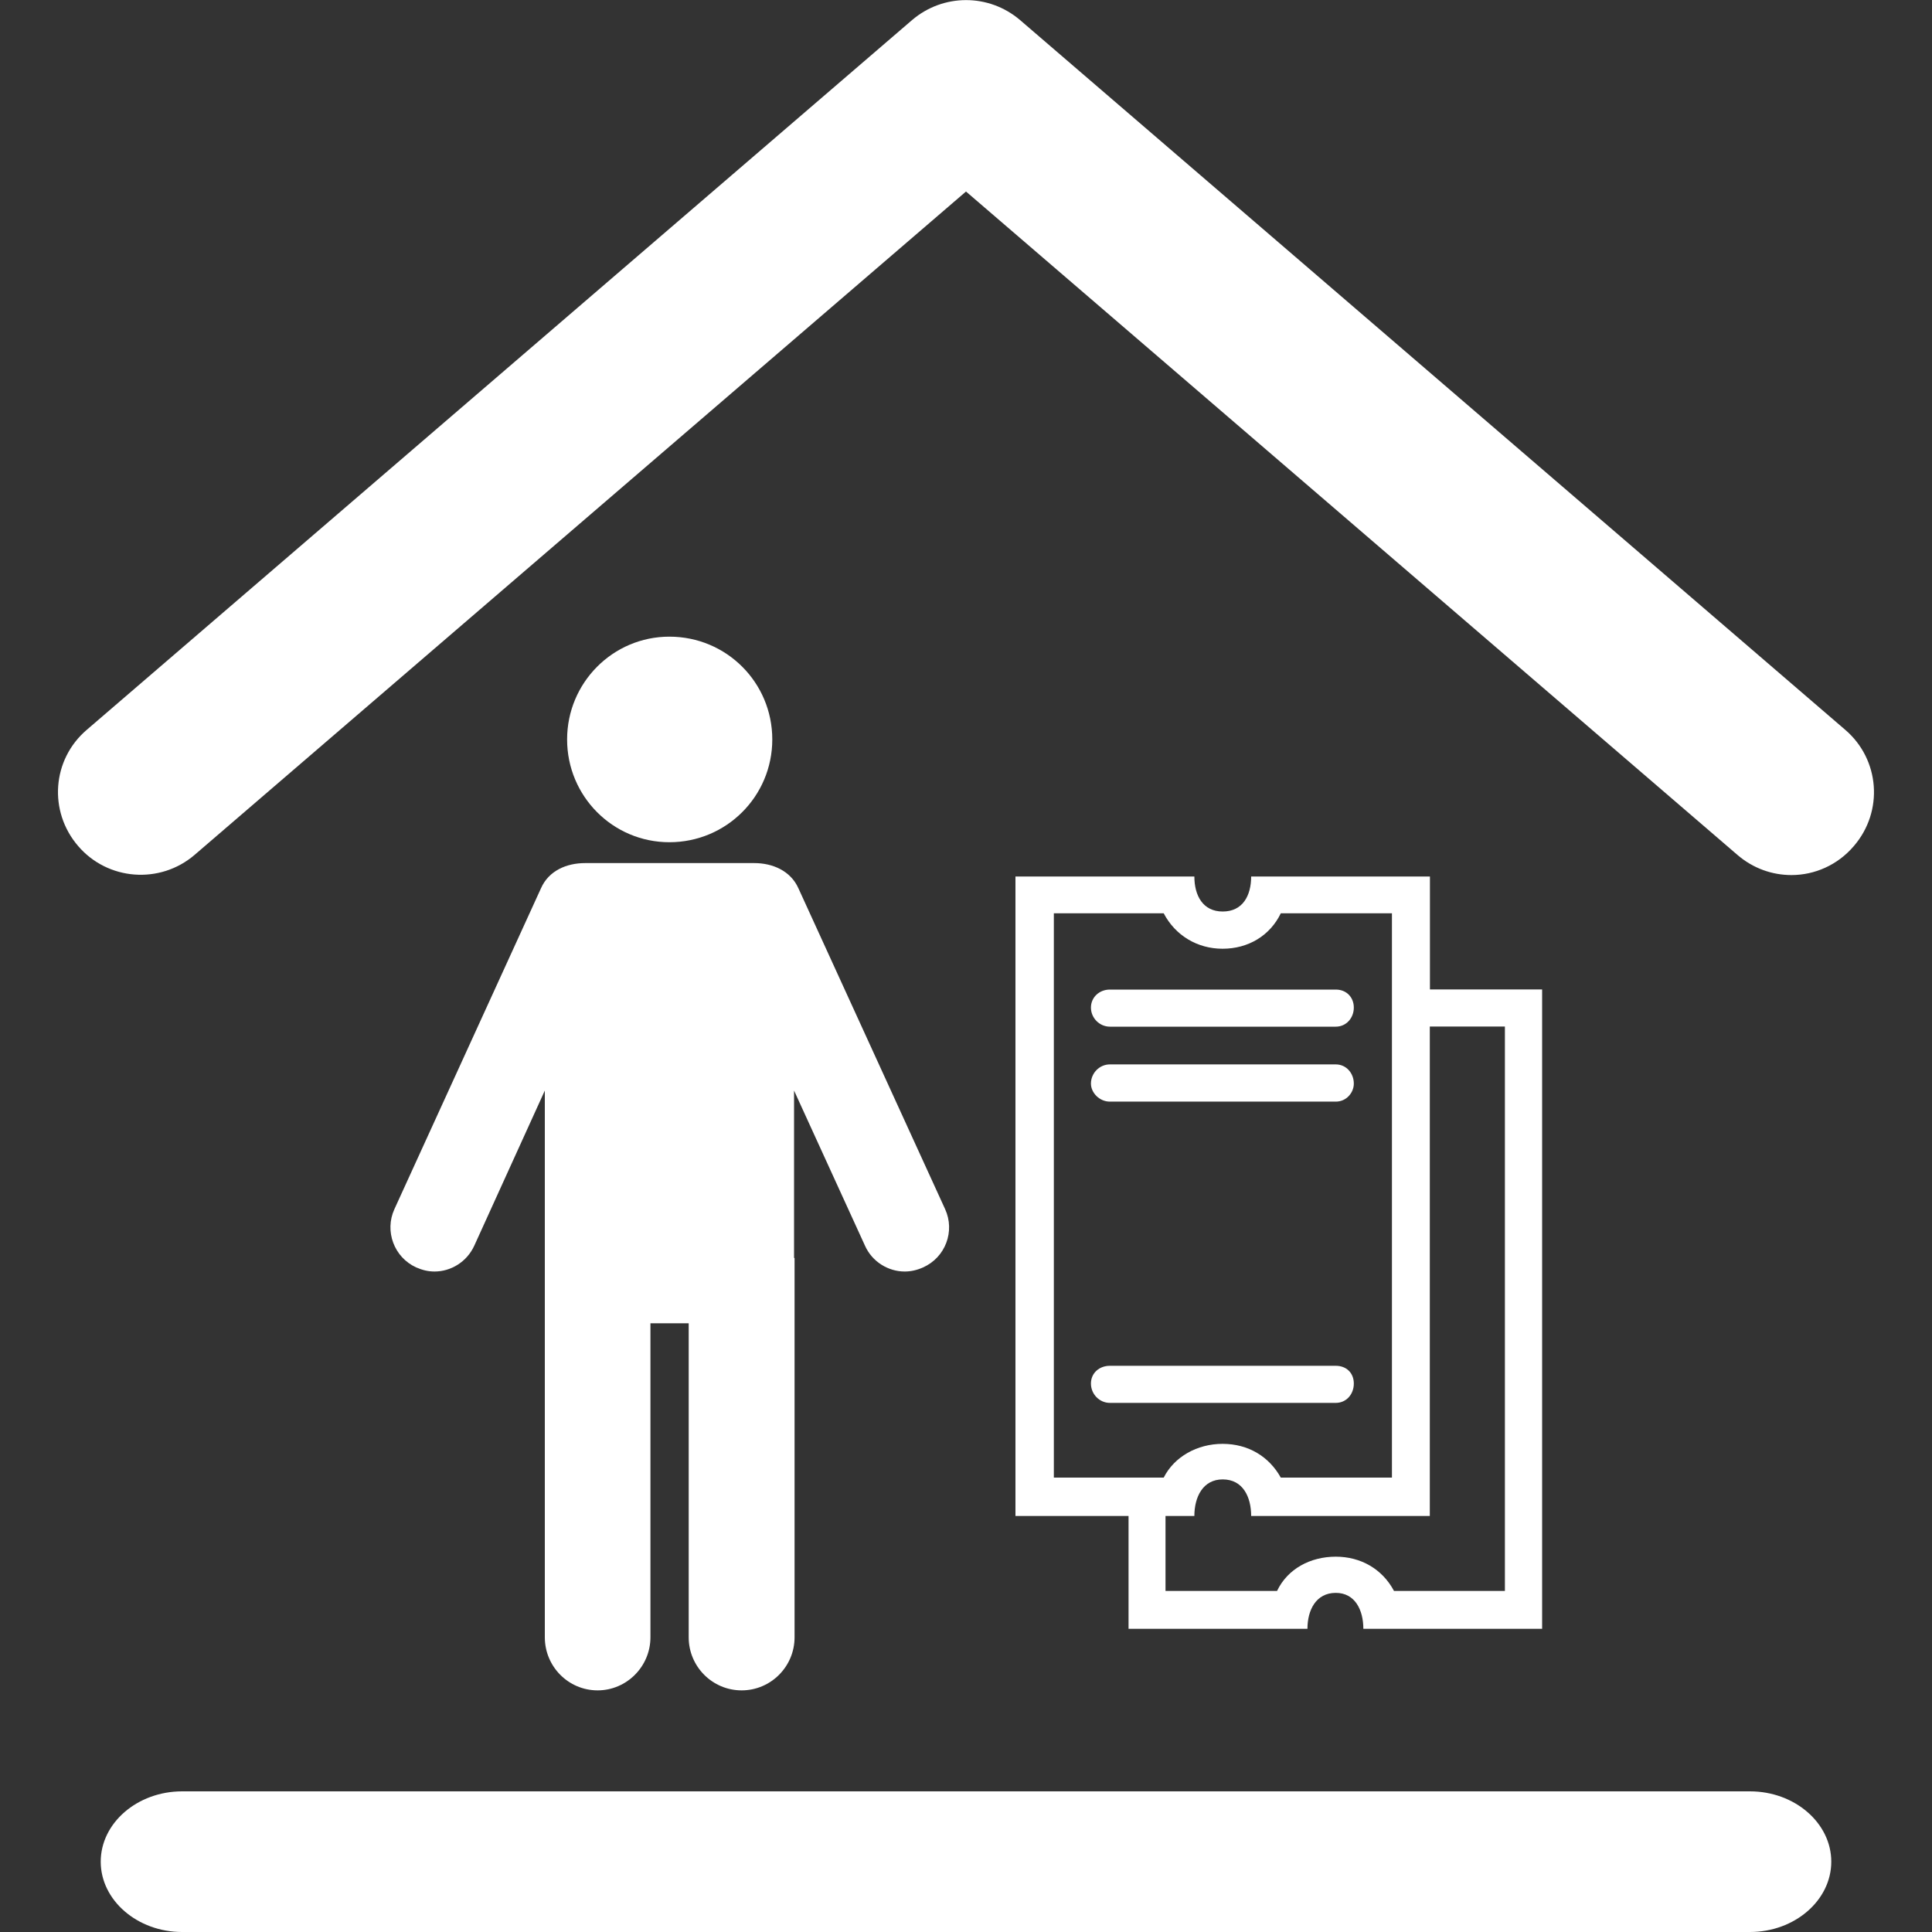
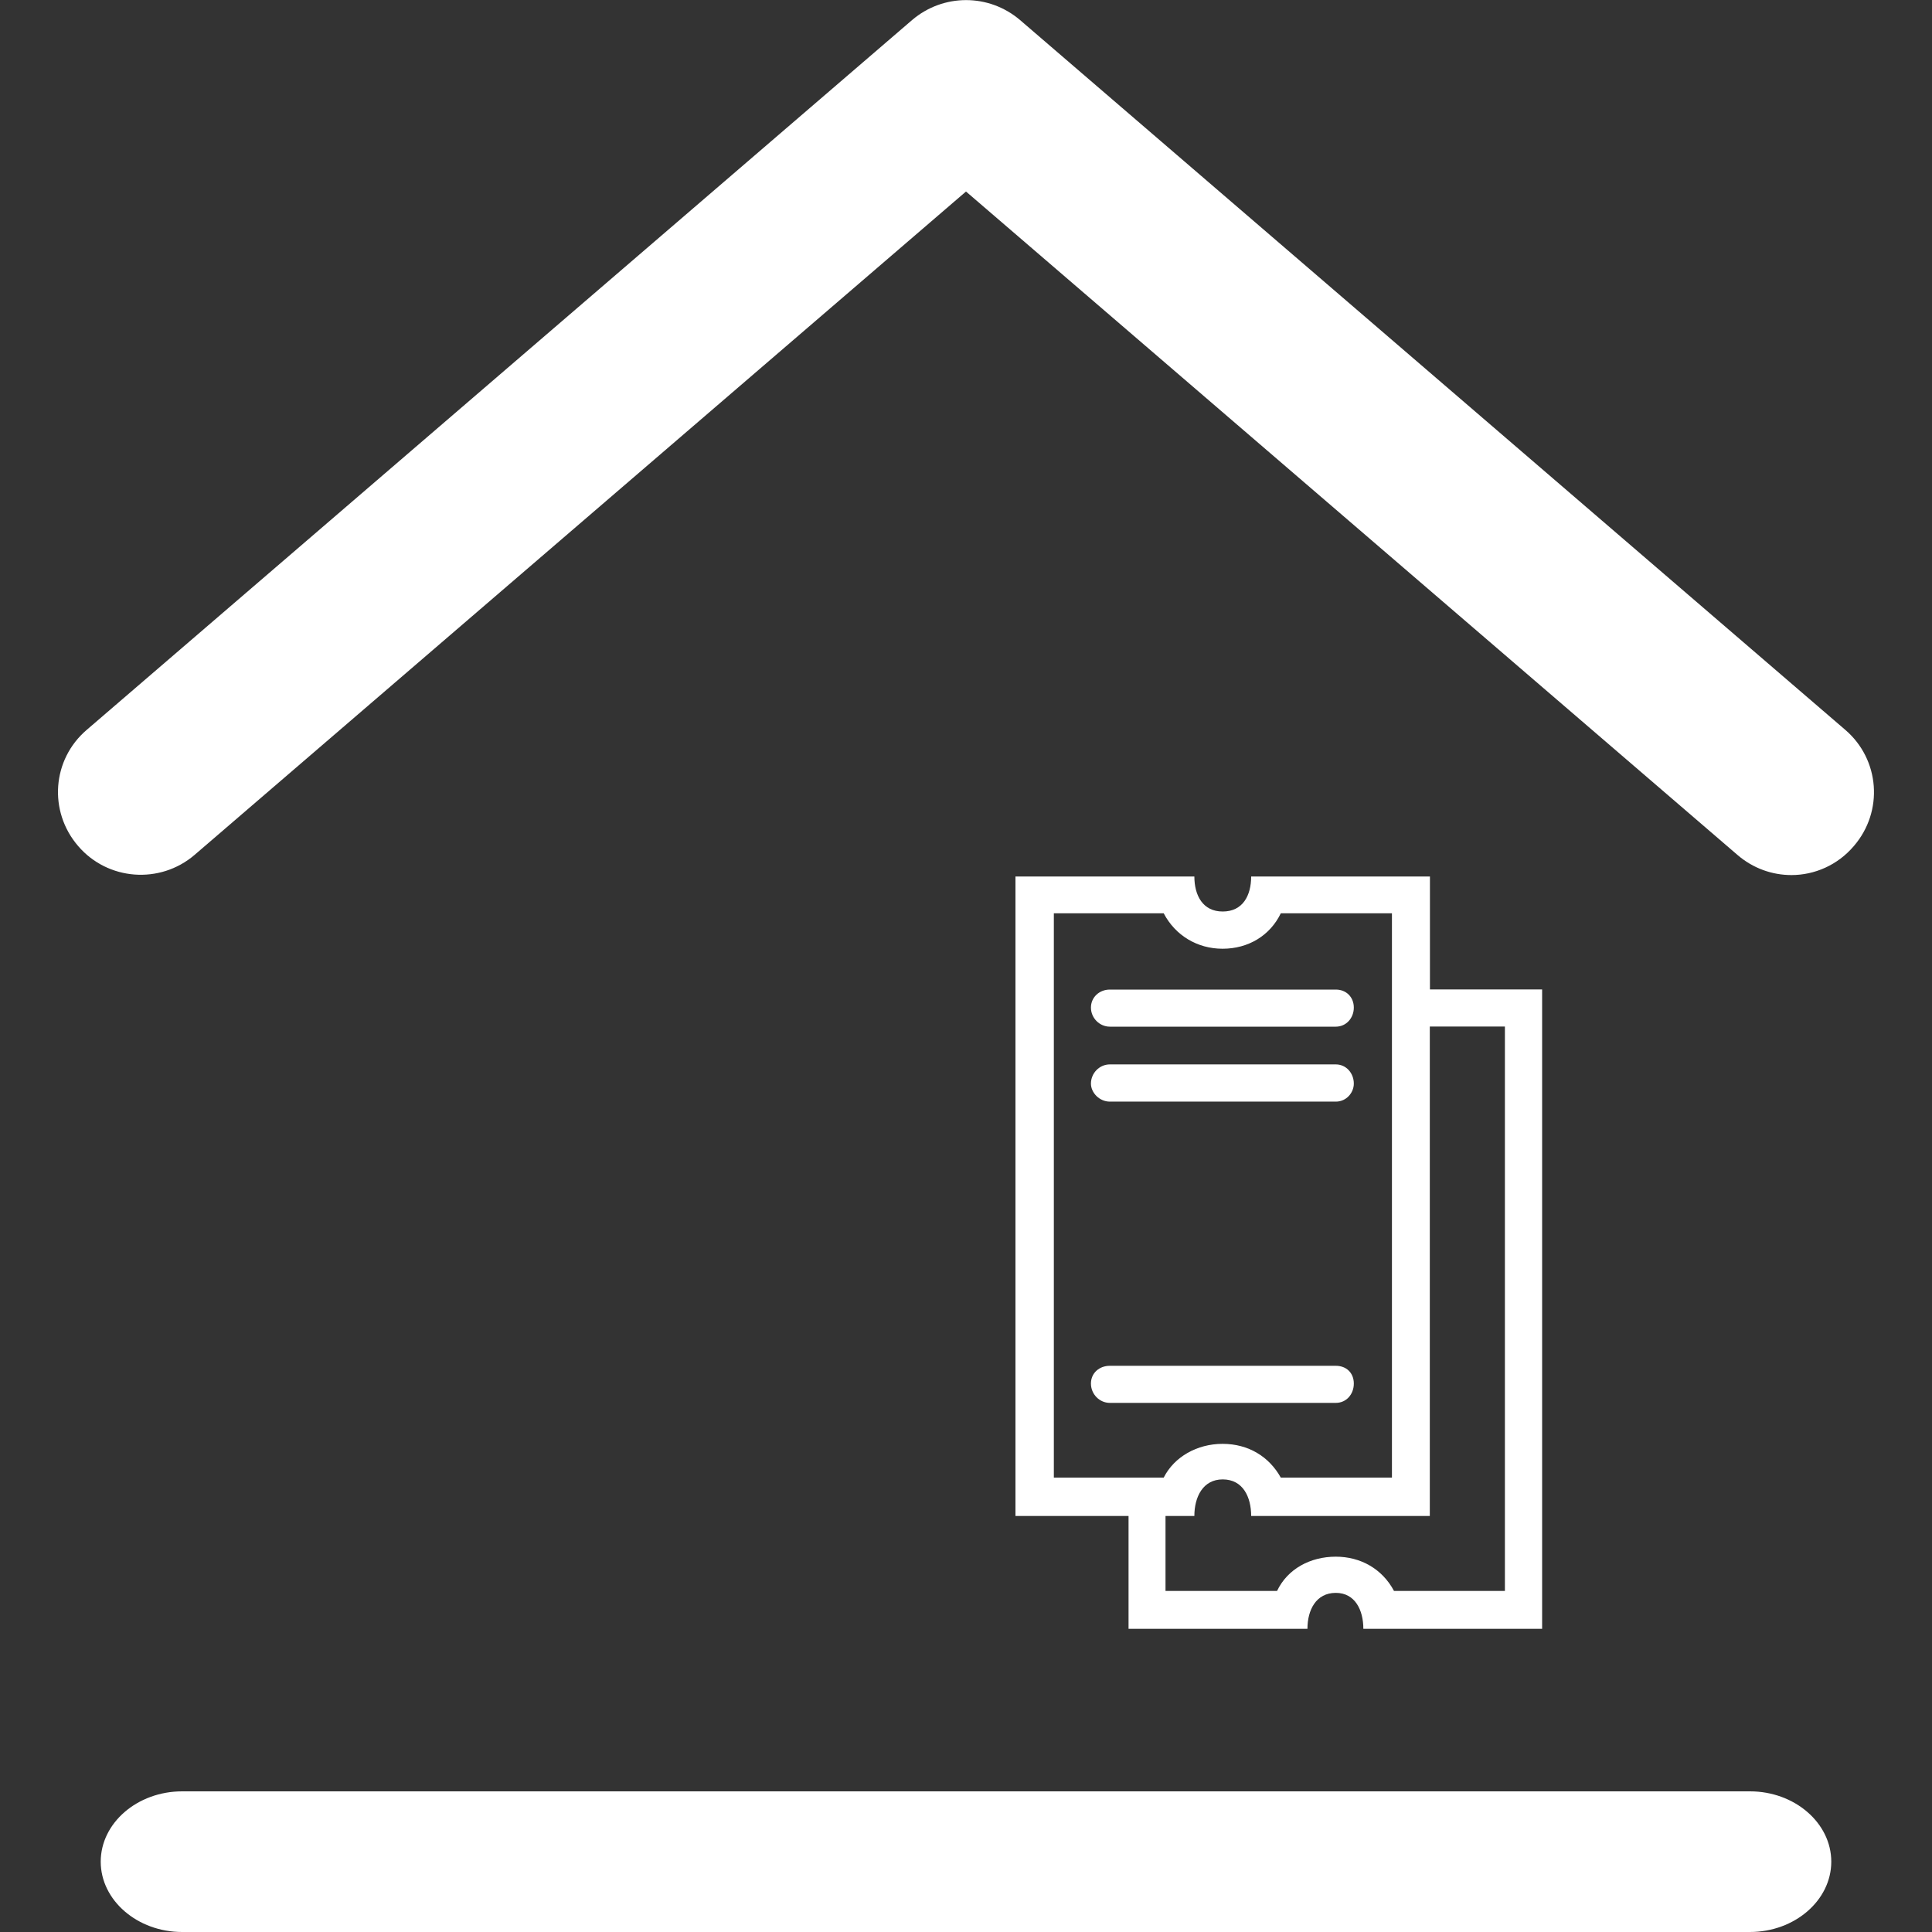
<svg xmlns="http://www.w3.org/2000/svg" version="1.1" id="Ebene_1" x="0px" y="0px" width="15px" height="15px" viewBox="0 0 15 15" enable-background="new 0 0 15 15" xml:space="preserve">
  <rect x="0" y="0" width="15" height="15" fill="#333333" stroke="none" />
  <g>
    <path fill="#FFFFFF" d="M14.326,5.666L7.92,0.156c-0.242-0.207-0.597-0.207-0.839,0l-6.407,5.51c-0.27,0.23-0.3,0.633-0.067,0.903   c0.23,0.268,0.635,0.298,0.903,0.069L7.5,1.487l5.99,5.151c0.121,0.104,0.269,0.156,0.419,0.156c0.179,0,0.358-0.077,0.484-0.225   C14.626,6.299,14.595,5.896,14.326,5.666z" />
    <path fill="#FFFFFF" d="M14.218,14.454c0,0.3-0.284,0.546-0.632,0.546H1.414c-0.347,0-0.632-0.246-0.632-0.546   c0-0.3,0.284-0.546,0.632-0.546h12.173C13.934,13.908,14.218,14.154,14.218,14.454z" />
-     <path fill="#FFFFFF" d="M5.197,6.539c0.443,0,0.799-0.357,0.799-0.798c0-0.441-0.355-0.798-0.799-0.798   c-0.439,0-0.794,0.358-0.794,0.798C4.403,6.182,4.758,6.539,5.197,6.539L5.197,6.539z M5.197,6.539" />
-     <path fill="#FFFFFF" d="M7.338,9.388L6.199,6.897C6.138,6.76,5.997,6.701,5.857,6.701c-0.491,0-0.773,0-1.315,0   c-0.143,0-0.282,0.059-0.342,0.196L3.062,9.388C2.984,9.559,3.06,9.762,3.231,9.84c0.048,0.021,0.093,0.032,0.143,0.032   c0.126,0,0.251-0.074,0.309-0.202l0.547-1.203v1.298c0,0.001,0,0.002,0,0.004v2.943c0,0.227,0.183,0.412,0.41,0.412   c0.225,0,0.41-0.185,0.41-0.412v-2.438h0.297v2.438c0,0.227,0.184,0.412,0.411,0.412c0.227,0,0.411-0.185,0.411-0.412V9.769   c0-0.002-0.004-0.002-0.004-0.004V8.467l0.55,1.203c0.056,0.127,0.182,0.202,0.309,0.202c0.049,0,0.096-0.011,0.143-0.032   C7.341,9.762,7.416,9.559,7.338,9.388L7.338,9.388z M7.338,9.388" />
    <path id="Fahrkartenautomaten_4_" fill-rule="evenodd" clip-rule="evenodd" fill="#FFFFFF" d="M8.762,11.77v0.876h1.389   c0-0.145,0.066-0.279,0.22-0.279c0.15,0,0.214,0.134,0.214,0.279h1.388V7.682h-0.871V6.805H9.714c0,0.148-0.065,0.272-0.221,0.272   c-0.154,0-0.22-0.124-0.22-0.272H7.884v4.965H8.762L8.762,11.77z M9.049,11.77h0.224c0-0.147,0.066-0.284,0.22-0.284   c0.157,0,0.221,0.136,0.221,0.284h1.387v-3.8h0.583v4.382h-0.861c-0.091-0.171-0.259-0.266-0.452-0.266   c-0.198,0-0.375,0.095-0.456,0.266H9.049V11.77L9.049,11.77z M8.182,7.091h0.853c0.09,0.172,0.261,0.275,0.457,0.275   c0.201,0,0.369-0.103,0.452-0.275h0.863v4.381H9.944c-0.09-0.162-0.251-0.262-0.452-0.262c-0.197,0-0.375,0.1-0.457,0.262H8.182   V7.091L8.182,7.091z M10.371,7.971c0.082,0,0.14-0.068,0.14-0.148c0-0.081-0.058-0.14-0.14-0.14H8.617   c-0.082,0-0.147,0.06-0.147,0.14c0,0.08,0.066,0.148,0.147,0.148H10.371L10.371,7.971z M10.371,8.553c0.082,0,0.14-0.069,0.14-0.14   c0-0.08-0.058-0.149-0.14-0.149H8.617c-0.082,0-0.147,0.069-0.147,0.149c0,0.071,0.066,0.14,0.147,0.14H10.371L10.371,8.553z    M10.371,10.892c0.082,0,0.14-0.067,0.14-0.15s-0.058-0.138-0.14-0.138H8.617c-0.082,0-0.147,0.056-0.147,0.138   s0.066,0.15,0.147,0.15H10.371L10.371,10.892z" />
  </g>
</svg>